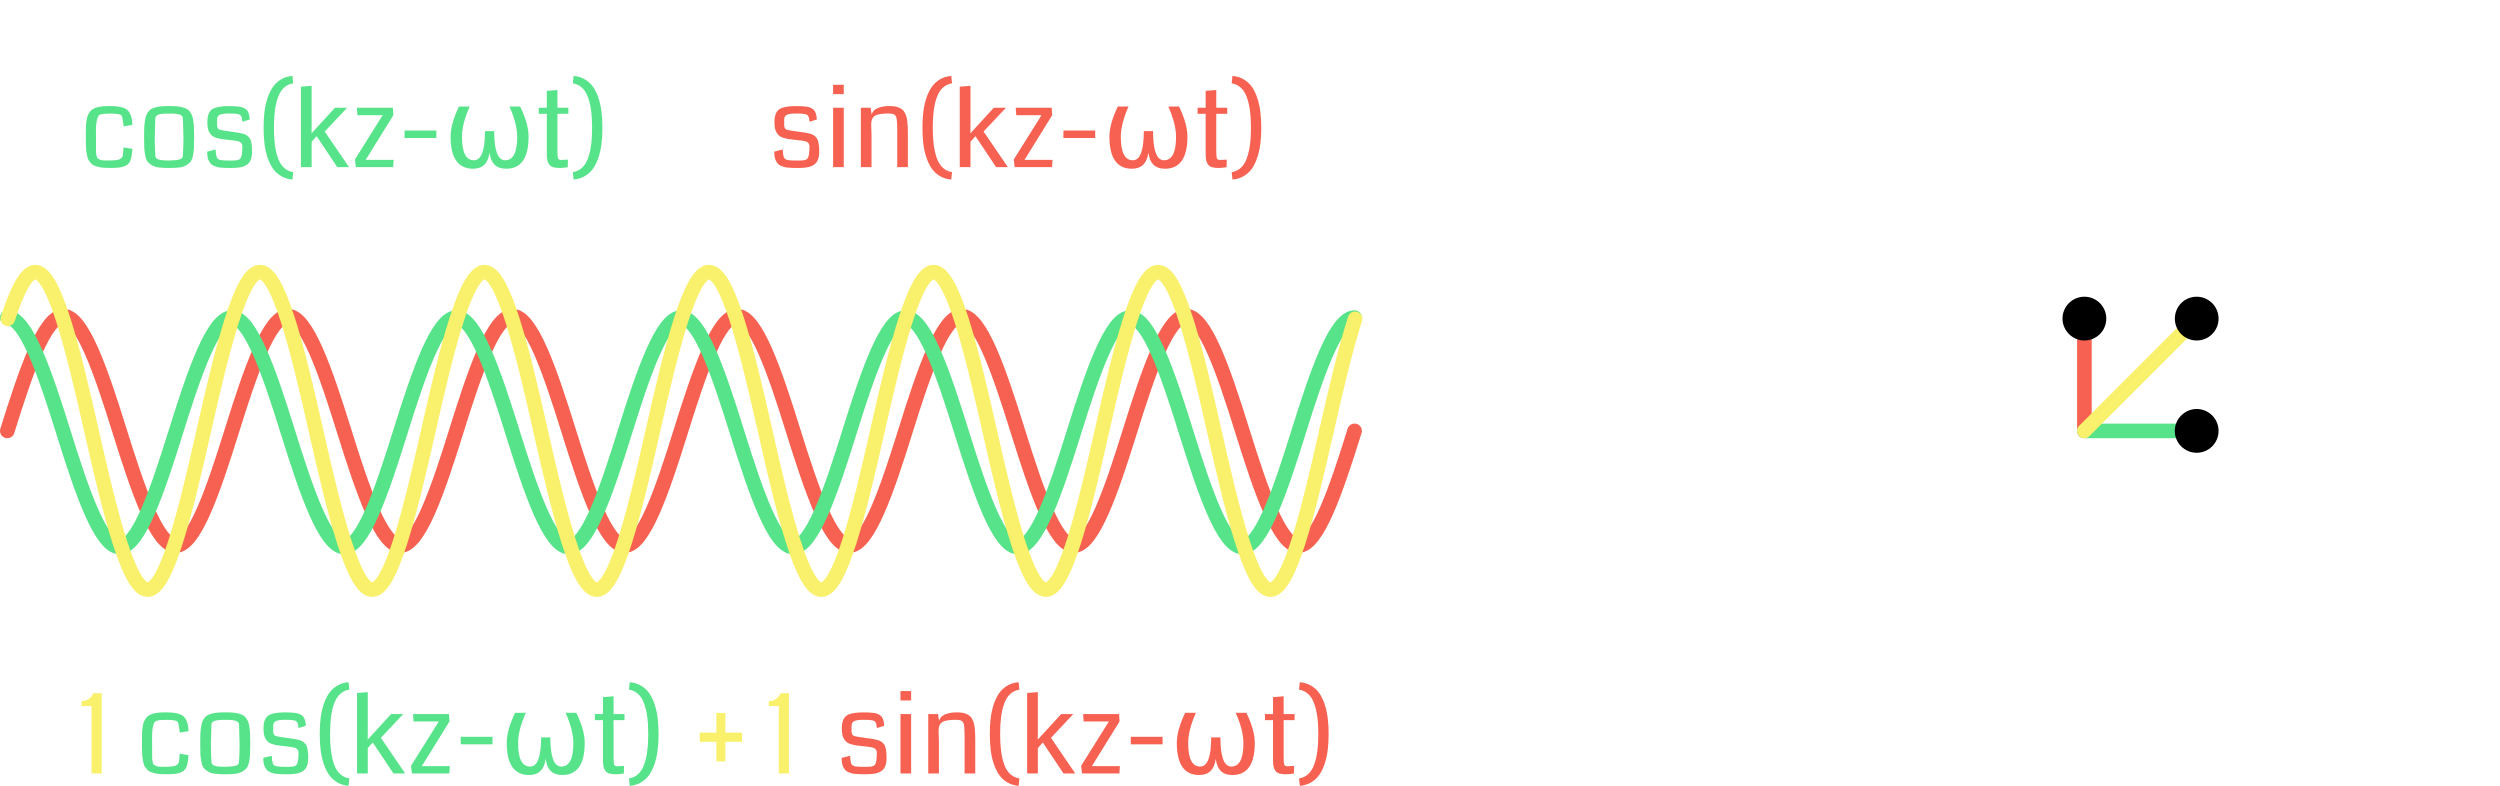
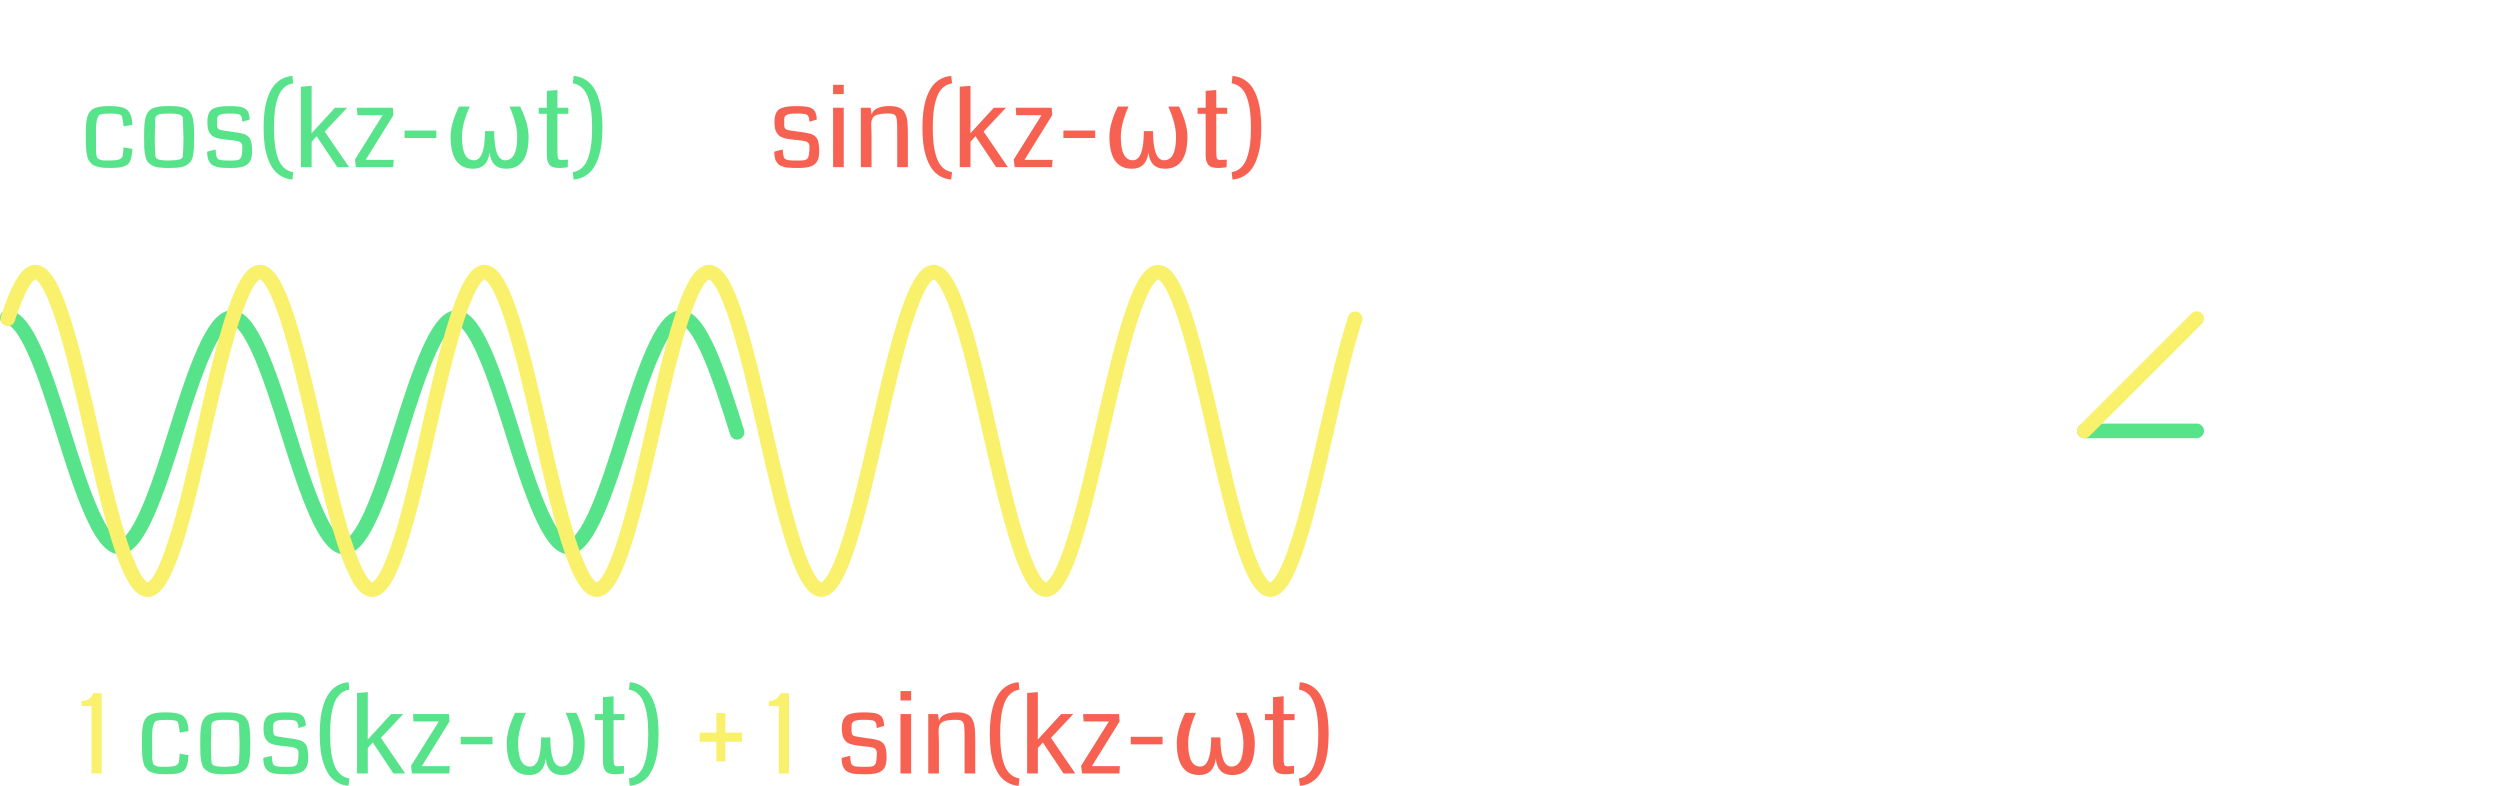
<svg xmlns="http://www.w3.org/2000/svg" width="222.666mm" height="69.993mm" viewBox="0 0 222.666 69.993" version="1.1" id="svg1">
  <defs id="defs1">
    <marker style="overflow:visible" id="Dot" refX="0" refY="0" orient="auto" markerWidth="0.6" markerHeight="0.6" viewBox="0 0 1 1" preserveAspectRatio="xMidYMid">
-       <path transform="scale(0.5)" style="fill:context-stroke;fill-rule:evenodd;stroke:none" d="M 5,0 C 5,2.76 2.76,5 0,5 -2.76,5 -5,2.76 -5,0 c 0,-2.76 2.3,-5 5,-5 2.76,0 5,2.24 5,5 z" id="path17" />
-     </marker>
+       </marker>
  </defs>
  <g id="layer1" transform="translate(-19.35,-171.623)">
    <g id="g39" transform="translate(-20,130)">
-       <path style="fill:none;fill-rule:evenodd;stroke:#f66151;stroke-width:1.3;stroke-linecap:round;stroke-linejoin:round;stroke-miterlimit:3.25" d="m 40,80 c 1.667,-5.349 3.334,-10.212 5,-10.216 1.667,-0.004 3.334,4.867 5,10.216 1.667,5.349 3.334,10.212 5,10.216 1.667,0.004 3.334,-4.867 5,-10.216 1.667,-5.349 3.334,-10.212 5,-10.216 1.667,-0.004 3.334,4.867 5,10.216 1.667,5.349 3.334,10.212 5,10.216 1.667,0.004 3.334,-4.867 5,-10.216 1.667,-5.349 3.334,-10.212 5,-10.216 1.667,-0.004 3.334,4.867 5,10.216 1.667,5.349 3.334,10.212 5,10.216 1.667,0.004 3.334,-4.867 5,-10.216 C 101.667,74.651 103.334,69.788 105,69.784 c 1.667,-0.004 3.334,4.867 5,10.216 1.667,5.349 3.334,10.212 5,10.216 1.667,0.004 3.334,-4.867 5,-10.216 1.667,-5.349 3.334,-10.212 5,-10.216 1.667,-0.004 3.334,4.867 5,10.216 1.667,5.349 3.334,10.212 5,10.216 1.667,0.004 3.334,-4.867 5,-10.216 1.667,-5.349 3.334,-10.212 5,-10.216 1.667,-0.004 3.334,4.867 5,10.216 1.667,5.349 3.334,10.212 5,10.216 1.667,0.004 3.334,-4.867 5,-10.216" title="sin(x)" id="path37" />
-       <path style="fill:none;fill-rule:evenodd;stroke:#57e389;stroke-width:1.3;stroke-linecap:round;stroke-linejoin:round;stroke-miterlimit:3.25" d="m 40,69.909 c 1.667,0.004 3.334,4.867 5,10.216 1.667,5.349 3.334,10.212 5,10.216 1.667,0.004 3.334,-4.867 5,-10.216 1.667,-5.349 3.334,-10.212 5,-10.216 1.667,-0.004 3.334,4.867 5,10.216 1.667,5.349 3.334,10.212 5,10.216 1.667,0.004 3.334,-4.867 5,-10.216 1.667,-5.349 3.334,-10.212 5,-10.216 1.667,-0.004 3.334,4.867 5,10.216 1.667,5.349 3.334,10.212 5,10.216 1.667,0.004 3.334,-4.867 5,-10.216 1.667,-5.349 3.334,-10.212 5,-10.216 C 101.667,69.905 103.334,74.776 105,80.126 c 1.667,5.349 3.334,10.212 5,10.216 1.667,0.004 3.334,-4.867 5,-10.216 1.667,-5.349 3.334,-10.212 5,-10.216 1.667,-0.004 3.334,4.867 5,10.216 1.667,5.349 3.334,10.212 5,10.216 1.667,0.004 3.334,-4.867 5,-10.216 1.667,-5.349 3.334,-10.212 5,-10.216 1.667,-0.004 3.334,4.867 5,10.216 1.667,5.349 3.334,10.212 5,10.216 1.667,0.004 3.334,-4.867 5,-10.216 1.667,-5.349 3.334,-10.212 5,-10.216" title="cos(x)" id="path38" />
+       <path style="fill:none;fill-rule:evenodd;stroke:#57e389;stroke-width:1.3;stroke-linecap:round;stroke-linejoin:round;stroke-miterlimit:3.25" d="m 40,69.909 c 1.667,0.004 3.334,4.867 5,10.216 1.667,5.349 3.334,10.212 5,10.216 1.667,0.004 3.334,-4.867 5,-10.216 1.667,-5.349 3.334,-10.212 5,-10.216 1.667,-0.004 3.334,4.867 5,10.216 1.667,5.349 3.334,10.212 5,10.216 1.667,0.004 3.334,-4.867 5,-10.216 1.667,-5.349 3.334,-10.212 5,-10.216 1.667,-0.004 3.334,4.867 5,10.216 1.667,5.349 3.334,10.212 5,10.216 1.667,0.004 3.334,-4.867 5,-10.216 1.667,-5.349 3.334,-10.212 5,-10.216 C 101.667,69.905 103.334,74.776 105,80.126 " title="cos(x)" id="path38" />
      <path style="fill:none;fill-rule:evenodd;stroke:#f9f06b;stroke-width:1.3;stroke-linecap:round;stroke-linejoin:round;stroke-miterlimit:3.25;stroke-dasharray:none;stroke-dashoffset:0" d="m 40.046,70.015 c 0.818,-2.528 1.636,-4.152 2.454,-4.155 1.667,-0.006 3.334,6.736 5,14.14 1.667,7.404 3.334,14.134 5,14.14 1.667,0.006 3.334,-6.736 5,-14.14 1.667,-7.404 3.334,-14.134 5,-14.14 1.667,-0.006 3.334,6.736 5,14.14 1.667,7.404 3.334,14.134 5,14.14 1.667,0.006 3.334,-6.736 5,-14.14 1.667,-7.404 3.334,-14.134 5,-14.14 1.667,-0.006 3.334,6.736 5,14.14 1.667,7.404 3.334,14.134 5,14.14 1.667,0.006 3.334,-6.736 5,-14.14 1.667,-7.404 3.334,-14.134 5,-14.14 1.667,-0.006 3.334,6.736 5,14.14 1.667,7.404 3.334,14.134 5,14.14 1.667,0.006 3.334,-6.736 5,-14.14 1.667,-7.404 3.334,-14.134 5,-14.14 1.667,-0.006 3.334,6.736 5,14.14 1.667,7.404 3.334,14.134 5,14.14 1.667,0.006 3.334,-6.736 5,-14.14 1.667,-7.404 3.334,-14.134 5,-14.14 1.667,-0.006 3.334,6.736 5,14.14 1.667,7.404 3.334,14.134 5,14.14 1.667,0.006 3.334,-6.736 5,-14.14" id="path67" />
      <path style="fill:none;fill-rule:evenodd;stroke:#f9f06b;stroke-width:1.3;stroke-linecap:round;stroke-linejoin:round;stroke-miterlimit:3.25;stroke-dasharray:none;stroke-dashoffset:0" d="m 157.5,80 c 0.849,-3.769 1.697,-7.363 2.546,-9.985" id="path39" />
    </g>
    <g id="g54" transform="translate(0,130)">
      <g id="g50" style="stroke-width:0.2;stroke-dasharray:none">
        <g id="g43" style="stroke-width:0.2;stroke-dasharray:none">
          <path style="fill:#57e389;fill-opacity:1;fill-rule:evenodd;stroke:#ffffff;stroke-width:0.2;stroke-linecap:round;stroke-linejoin:round;stroke-miterlimit:3.25;stroke-dasharray:none" d="m 215,50 v 60" id="path40" />
          <path style="fill:#57e389;fill-opacity:1;fill-rule:evenodd;stroke:#ffffff;stroke-width:0.2;stroke-linecap:round;stroke-linejoin:round;stroke-miterlimit:3.25;stroke-dasharray:none" d="m 225,50 v 60" id="path41" />
          <path style="fill:#57e389;fill-opacity:1;fill-rule:evenodd;stroke:#ffffff;stroke-width:0.2;stroke-linecap:round;stroke-linejoin:round;stroke-miterlimit:3.25;stroke-dasharray:none" d="m 195,50 v 60" id="path42" />
          <path style="fill:#57e389;fill-opacity:1;fill-rule:evenodd;stroke:#ffffff;stroke-width:0.2;stroke-linecap:round;stroke-linejoin:round;stroke-miterlimit:3.25;stroke-dasharray:none" d="m 195,50 v 60" id="path43" transform="translate(-10)" />
        </g>
        <g id="g49" transform="rotate(90,205,80)" style="stroke-width:0.2;stroke-dasharray:none">
          <path style="fill:#57e389;fill-opacity:1;fill-rule:evenodd;stroke:#ffffff;stroke-width:0.2;stroke-linecap:round;stroke-linejoin:round;stroke-miterlimit:3.25;stroke-dasharray:none" d="m 215,50 v 60" id="path44" />
          <path style="fill:#57e389;fill-opacity:1;fill-rule:evenodd;stroke:#ffffff;stroke-width:0.2;stroke-linecap:round;stroke-linejoin:round;stroke-miterlimit:3.25;stroke-dasharray:none" d="m 225,50 v 60" id="path45" />
          <path style="fill:#57e389;fill-opacity:1;fill-rule:evenodd;stroke:#ffffff;stroke-width:0.2;stroke-linecap:round;stroke-linejoin:round;stroke-miterlimit:3.25;stroke-dasharray:none" d="m 195,50 v 60" id="path46" />
          <path style="fill:#57e389;fill-opacity:1;fill-rule:evenodd;stroke:#ffffff;stroke-width:0.2;stroke-linecap:round;stroke-linejoin:round;stroke-miterlimit:3.25;stroke-dasharray:none" d="m 195,50 v 60" id="path49" transform="translate(-10)" />
        </g>
      </g>
      <path style="fill:#57e389;fill-opacity:1;fill-rule:evenodd;stroke:#ffffff;stroke-width:0.8;stroke-linecap:round;stroke-linejoin:round;stroke-miterlimit:3.25;stroke-dasharray:none" d="m 205,50 v 60" id="path50" />
      <path style="fill:#57e389;fill-opacity:1;fill-rule:evenodd;stroke:#ffffff;stroke-width:0.8;stroke-linecap:round;stroke-linejoin:round;stroke-miterlimit:3.25;stroke-dasharray:none" d="m 235,80 -60,-5e-6" id="path51" />
      <path d="m 242.016,83.238 h -0.998 l -1.182,-2.074 -1.196,2.074 h -0.989 l 1.669,-2.725 -1.63,-2.566 h 0.994 l 1.153,1.973 1.158,-1.973 h 0.979 l -1.606,2.576 z" id="text51" style="font-size:9.878px;line-height:1;font-family:Coda;-inkscape-font-specification:'Coda, Normal';fill:#ffffff;fill-rule:evenodd;stroke-width:1.3;stroke-linecap:round;stroke-linejoin:round;stroke-miterlimit:3.25" aria-label="x" />
      <path d="m 205.12,44.454 q 0,0.444 -0.019,0.752 -0.015,0.309 -0.063,0.613 -0.043,0.304 -0.135,0.497 -0.087,0.193 -0.232,0.367 -0.14,0.169 -0.347,0.26 -0.207,0.092 -0.487,0.14 -0.28,0.053 -0.651,0.053 -1.273,0 -1.457,-0.569 v 2.291 l -0.95,0.072 v -7.158 h 0.863 l 0.092,0.584 q 0.294,-0.733 1.543,-0.733 0.256,0 0.463,0.024 0.212,0.019 0.381,0.077 0.174,0.058 0.304,0.125 0.135,0.068 0.236,0.188 0.106,0.116 0.178,0.236 0.072,0.121 0.121,0.309 0.053,0.183 0.082,0.362 0.034,0.178 0.048,0.439 0.019,0.256 0.024,0.497 0.005,0.236 0.005,0.574 z m -0.95,-0.314 q -0.01,-0.969 -0.029,-1.283 -0.019,-0.338 -0.256,-0.453 -0.232,-0.116 -0.921,-0.116 -0.873,0 -1.119,0.28 -0.135,0.198 -0.135,1.153 0,0.193 0.005,0.574 0.01,0.381 0.01,0.55 0,0.169 -0.015,0.434 -0.01,0.265 -0.01,0.367 0,0.294 0.092,0.463 0.097,0.169 0.376,0.27 0.285,0.096 0.796,0.096 0.704,0 0.95,-0.116 0.265,-0.125 0.265,-1.297 0,-0.178 -0.005,-0.492 -0.005,-0.314 -0.005,-0.429 z" id="text52" style="font-size:9.878px;line-height:1;font-family:Coda;-inkscape-font-specification:'Coda, Normal';fill:#ffffff;fill-rule:evenodd;stroke-width:1.3;stroke-linecap:round;stroke-linejoin:round;stroke-miterlimit:3.25" aria-label="p" />
-       <path style="fill:#ffffff;fill-rule:evenodd;stroke:#f66151;stroke-width:1.3;stroke-linecap:round;stroke-linejoin:round;stroke-miterlimit:3.25;stroke-dasharray:none;stroke-opacity:1;marker-end:url(#Dot)" d="M 205,80 V 70" id="path52" />
      <path style="fill:#ffffff;fill-rule:evenodd;stroke:#57e389;stroke-width:1.3;stroke-linecap:round;stroke-linejoin:round;stroke-miterlimit:3.25;stroke-dasharray:none;stroke-opacity:1;marker-end:url(#Dot)" d="m 205,80 10,10e-7" id="path53" />
      <path style="fill:#ffffff;fill-rule:evenodd;stroke:#f9f06b;stroke-width:1.3;stroke-linecap:round;stroke-linejoin:round;stroke-miterlimit:3.25;stroke-dasharray:none;stroke-opacity:1;marker-end:url(#Dot)" d="m 205,80 10,-10" id="path54" />
    </g>
    <path d="m 31.146,182.744 -0.781,0.13 -0.101,-0.67 q -0.039,-0.232 -0.092,-0.294 -0.125,-0.145 -0.695,-0.164 -0.135,-0.005 -0.299,-0.005 -0.656,0 -0.859,0.072 -0.222,0.039 -0.323,0.439 -0.101,0.4 -0.101,0.979 l 0.005,0.834 q 0,0.174 0,0.477 0,0.396 0,0.559 0,0.159 0.043,0.367 0.043,0.203 0.096,0.256 0.058,0.048 0.212,0.116 0.154,0.068 0.328,0.072 0.178,0.005 0.511,0.005 0.26,0 0.449,-0.019 0.193,-0.019 0.323,-0.043 0.135,-0.029 0.217,-0.092 0.087,-0.068 0.13,-0.121 0.048,-0.053 0.072,-0.164 0.024,-0.116 0.029,-0.198 0.01,-0.082 0.019,-0.246 0.01,-0.169 0.024,-0.285 l 0.791,0.135 q -0.029,0.376 -0.068,0.603 -0.034,0.227 -0.121,0.439 -0.082,0.212 -0.212,0.323 -0.125,0.106 -0.352,0.193 -0.222,0.087 -0.521,0.111 -0.294,0.029 -0.738,0.029 -0.318,0 -0.574,-0.019 -0.251,-0.019 -0.458,-0.077 -0.207,-0.063 -0.362,-0.116 -0.154,-0.058 -0.275,-0.198 -0.116,-0.14 -0.198,-0.241 -0.077,-0.101 -0.13,-0.328 -0.053,-0.227 -0.082,-0.386 -0.029,-0.159 -0.043,-0.482 -0.014,-0.328 -0.019,-0.555 0,-0.227 0,-0.656 0,-0.386 0.014,-0.666 0.014,-0.285 0.058,-0.54 0.043,-0.26 0.111,-0.429 0.072,-0.174 0.188,-0.323 0.121,-0.15 0.27,-0.236 0.154,-0.087 0.376,-0.15 0.227,-0.063 0.492,-0.087 0.27,-0.024 0.627,-0.024 0.458,0 0.767,0.048 0.314,0.043 0.555,0.15 0.241,0.106 0.381,0.304 0.14,0.193 0.217,0.477 0.077,0.28 0.096,0.695 z m 3.27,3.174 q 0.685,-0.015 0.95,-0.101 0.27,-0.087 0.27,-0.342 0.053,-0.69 0.053,-1.596 0,-0.299 -0.024,-0.854 -0.024,-0.559 -0.024,-0.83 0,-0.082 -0.029,-0.15 -0.024,-0.068 -0.087,-0.111 -0.058,-0.048 -0.121,-0.082 -0.058,-0.034 -0.169,-0.053 -0.106,-0.019 -0.183,-0.034 -0.072,-0.015 -0.212,-0.019 -0.135,-0.005 -0.212,-0.005 -0.072,0 -0.217,0 -0.145,0 -0.222,0 -0.072,0 -0.212,0.005 -0.135,0.005 -0.212,0.019 -0.072,0.015 -0.183,0.034 -0.106,0.019 -0.169,0.053 -0.058,0.034 -0.121,0.082 -0.058,0.043 -0.087,0.111 -0.024,0.068 -0.024,0.15 0,0.27 -0.024,0.83 -0.024,0.555 -0.024,0.854 0,0.907 0.053,1.596 0,0.256 0.28,0.352 0.285,0.092 0.95,0.092 z m -0.01,0.666 q -0.535,0 -0.892,-0.043 -0.357,-0.043 -0.617,-0.188 -0.256,-0.15 -0.391,-0.314 -0.135,-0.169 -0.212,-0.526 -0.077,-0.362 -0.096,-0.714 -0.014,-0.352 -0.014,-0.979 0,-0.468 0.01,-0.781 0.014,-0.314 0.058,-0.613 0.043,-0.304 0.106,-0.487 0.068,-0.188 0.188,-0.352 0.125,-0.169 0.28,-0.256 0.154,-0.087 0.391,-0.15 0.241,-0.068 0.521,-0.087 0.285,-0.024 0.675,-0.024 0.391,0 0.67,0.024 0.285,0.019 0.521,0.087 0.241,0.063 0.395,0.15 0.154,0.087 0.275,0.256 0.125,0.164 0.188,0.352 0.068,0.183 0.111,0.487 0.043,0.299 0.053,0.613 0.014,0.314 0.014,0.781 0,0.627 -0.019,0.979 -0.014,0.352 -0.092,0.714 -0.077,0.357 -0.217,0.526 -0.135,0.169 -0.395,0.314 -0.256,0.145 -0.613,0.188 -0.357,0.043 -0.897,0.043 z m 7.399,-1.539 q 0,0.463 -0.101,0.762 -0.101,0.294 -0.338,0.468 -0.232,0.174 -0.569,0.241 -0.333,0.068 -0.844,0.068 -0.299,0 -0.482,-0.005 -0.178,-0.005 -0.415,-0.024 -0.236,-0.019 -0.376,-0.058 -0.14,-0.043 -0.304,-0.111 -0.159,-0.072 -0.251,-0.178 -0.092,-0.111 -0.174,-0.26 -0.082,-0.15 -0.116,-0.352 -0.034,-0.207 -0.034,-0.468 l 0.748,-0.193 q 0.043,0.55 0.101,0.695 0.087,0.198 0.362,0.251 0.207,0.043 0.873,0.043 0.4,0 0.593,-0.034 0.198,-0.039 0.265,-0.14 0.193,-0.159 0.193,-1.085 0,-0.14 -0.058,-0.236 -0.058,-0.101 -0.14,-0.15 -0.082,-0.053 -0.232,-0.087 -0.145,-0.039 -0.265,-0.048 -0.116,-0.015 -0.309,-0.034 -0.193,-0.019 -0.309,-0.034 -0.352,-0.039 -0.574,-0.072 -0.222,-0.039 -0.449,-0.111 -0.227,-0.072 -0.357,-0.178 -0.125,-0.106 -0.232,-0.275 -0.106,-0.169 -0.15,-0.405 -0.043,-0.236 -0.043,-0.564 0,-0.347 0.072,-0.588 0.072,-0.241 0.212,-0.4 0.14,-0.159 0.381,-0.246 0.246,-0.092 0.55,-0.125 0.304,-0.039 0.743,-0.039 0.275,0 0.449,0.01 0.178,0.005 0.386,0.034 0.212,0.024 0.342,0.072 0.13,0.048 0.26,0.135 0.135,0.087 0.207,0.217 0.072,0.125 0.116,0.309 0.048,0.183 0.048,0.42 l -0.646,0.198 q -0.019,-0.188 -0.039,-0.294 -0.014,-0.111 -0.072,-0.203 -0.058,-0.092 -0.121,-0.13 -0.063,-0.039 -0.217,-0.068 -0.15,-0.029 -0.304,-0.034 -0.154,-0.005 -0.444,-0.005 -0.617,0 -0.839,0.125 -0.217,0.121 -0.217,0.4 v 0.492 q 0,0.318 0.188,0.405 0.193,0.082 1.023,0.188 0.087,0.015 0.13,0.019 0.333,0.039 0.526,0.072 0.198,0.034 0.415,0.092 0.217,0.053 0.328,0.13 0.116,0.072 0.227,0.188 0.116,0.116 0.164,0.285 0.053,0.169 0.082,0.391 0.034,0.222 0.034,0.526 z m 1.023,-2.04 v -0.01 q 0,-0.762 0.077,-1.408 0.082,-0.651 0.27,-1.225 0.193,-0.579 0.482,-0.994 0.289,-0.415 0.728,-0.675 0.444,-0.26 1.008,-0.309 l 0.072,0.661 q -0.473,0.072 -0.81,0.381 -0.338,0.304 -0.535,0.834 -0.193,0.526 -0.285,1.196 -0.087,0.666 -0.087,1.543 0,0.878 0.087,1.548 0.092,0.666 0.285,1.196 0.198,0.526 0.535,0.83 0.338,0.309 0.81,0.381 l -0.072,0.661 q -0.564,-0.048 -1.008,-0.309 -0.439,-0.26 -0.728,-0.675 -0.289,-0.415 -0.482,-0.989 -0.188,-0.579 -0.27,-1.225 -0.077,-0.651 -0.077,-1.413 z m 7.611,3.506 h -1.047 l -1.842,-2.759 -0.444,0.497 v 2.262 h -0.955 v -7.167 l 0.955,-0.077 v 3.473 q 0,0.121 -0.005,0.381 0,0.26 0,0.376 0.154,-0.164 0.439,-0.482 0.289,-0.318 0.386,-0.42 l 1.259,-1.375 h 1.08 l -1.992,2.117 z m 3.931,0 h -3.328 l -0.082,-0.68 2.474,-3.95 h -2.252 l -0.043,-0.661 h 3.203 l 0.043,0.661 -2.465,3.979 h 2.494 z m 1.013,-2.595 V 183.246 h 2.831 v 0.67 z m 6.101,2.735 q -2.002,0 -2.002,-2.865 0,-1.133 0.748,-2.677 h 0.955 q -0.69,1.543 -0.69,2.701 0,2.088 1.071,2.088 0.979,0 0.979,-2.595 h 0.82 q 0,2.595 0.979,2.595 1.071,0 1.071,-2.088 0,-1.158 -0.69,-2.701 h 0.955 q 0.748,1.543 0.748,2.677 0,2.865 -2.002,2.865 -1.312,0 -1.471,-1.442 -0.198,1.442 -1.471,1.442 z m 8.45,-0.81 -0.019,0.675 q -0.405,0.068 -0.733,0.068 -0.352,0 -0.584,-0.077 -0.227,-0.077 -0.342,-0.246 -0.116,-0.169 -0.159,-0.371 -0.043,-0.207 -0.043,-0.526 v -3.603 h -0.719 v -0.54 h 0.719 v -1.505 l 0.945,-0.077 v 1.582 h 0.974 v 0.54 h -0.974 v 3.28 q 0,0.521 0.048,0.675 0.053,0.154 0.28,0.154 0.222,0 0.608,-0.029 z m 3.072,-2.846 v 0.01 q 0,0.762 -0.082,1.413 -0.077,0.646 -0.27,1.225 -0.188,0.574 -0.477,0.989 -0.289,0.415 -0.733,0.675 -0.439,0.26 -1.003,0.309 l -0.072,-0.661 q 0.473,-0.072 0.81,-0.381 0.338,-0.304 0.531,-0.83 0.198,-0.531 0.285,-1.196 0.092,-0.67 0.092,-1.548 0,-0.878 -0.092,-1.543 -0.087,-0.67 -0.285,-1.196 -0.193,-0.531 -0.531,-0.834 -0.338,-0.309 -0.81,-0.381 l 0.072,-0.661 q 0.564,0.048 1.003,0.309 0.444,0.26 0.733,0.675 0.289,0.415 0.477,0.994 0.193,0.574 0.27,1.225 0.082,0.646 0.082,1.408 z" id="text57" style="font-size:9.878px;line-height:1;font-family:Coda;-inkscape-font-specification:'Coda, Normal';fill:#57e389;fill-rule:evenodd;stroke-width:1.3;stroke-linecap:round;stroke-linejoin:round;stroke-miterlimit:3.25" aria-label="cos(kz-ωt)" />
    <path d="m 92.316,185.045 q 0,0.463 -0.101,0.762 -0.101,0.294 -0.338,0.468 -0.232,0.174 -0.569,0.241 -0.333,0.068 -0.844,0.068 -0.299,0 -0.482,-0.005 -0.178,-0.005 -0.415,-0.024 -0.236,-0.019 -0.376,-0.058 -0.14,-0.043 -0.304,-0.111 -0.159,-0.072 -0.251,-0.178 -0.092,-0.111 -0.174,-0.26 -0.082,-0.15 -0.116,-0.352 -0.034,-0.207 -0.034,-0.468 l 0.748,-0.193 q 0.043,0.55 0.101,0.695 0.087,0.198 0.362,0.251 0.207,0.043 0.873,0.043 0.4,0 0.593,-0.034 0.198,-0.039 0.265,-0.14 0.193,-0.159 0.193,-1.085 0,-0.14 -0.058,-0.236 -0.058,-0.101 -0.14,-0.15 -0.082,-0.053 -0.232,-0.087 -0.145,-0.039 -0.265,-0.048 -0.116,-0.015 -0.309,-0.034 -0.193,-0.019 -0.309,-0.034 -0.352,-0.039 -0.574,-0.072 -0.222,-0.039 -0.449,-0.111 -0.227,-0.072 -0.357,-0.178 -0.125,-0.106 -0.232,-0.275 -0.106,-0.169 -0.15,-0.405 -0.043,-0.236 -0.043,-0.564 0,-0.347 0.072,-0.588 0.072,-0.241 0.212,-0.4 0.14,-0.159 0.381,-0.246 0.246,-0.092 0.55,-0.125 0.304,-0.039 0.743,-0.039 0.275,0 0.449,0.01 0.178,0.005 0.386,0.034 0.212,0.024 0.342,0.072 0.13,0.048 0.26,0.135 0.135,0.087 0.207,0.217 0.072,0.125 0.116,0.309 0.048,0.183 0.048,0.42 l -0.646,0.198 q -0.019,-0.188 -0.039,-0.294 -0.014,-0.111 -0.072,-0.203 -0.058,-0.092 -0.121,-0.13 -0.063,-0.039 -0.217,-0.068 -0.15,-0.029 -0.304,-0.034 -0.154,-0.005 -0.444,-0.005 -0.617,0 -0.839,0.125 -0.217,0.121 -0.217,0.4 v 0.492 q 0,0.318 0.188,0.405 0.193,0.082 1.023,0.188 0.087,0.015 0.13,0.019 0.333,0.039 0.526,0.072 0.198,0.034 0.415,0.092 0.217,0.053 0.328,0.13 0.116,0.072 0.227,0.188 0.116,0.116 0.164,0.285 0.053,0.169 0.082,0.391 0.034,0.222 0.034,0.526 z m 2.185,1.466 h -0.95 v -5.291 h 0.95 z m 0,-7.336 v 0.834 h -0.95 v -0.834 z m 5.711,7.336 h -0.95 v -3.203 q 0,-0.309 -0.005,-0.492 0,-0.188 -0.019,-0.376 -0.014,-0.188 -0.034,-0.28 -0.019,-0.097 -0.072,-0.188 -0.048,-0.097 -0.101,-0.13 -0.053,-0.034 -0.154,-0.063 -0.101,-0.034 -0.203,-0.039 -0.101,-0.005 -0.27,-0.005 -0.367,0 -0.627,0.043 -0.256,0.039 -0.42,0.111 -0.164,0.072 -0.256,0.203 -0.087,0.13 -0.121,0.285 -0.034,0.15 -0.034,0.371 0,0.125 0.014,0.439 0.014,0.309 0.014,0.502 v 2.822 h -0.95 v -5.291 h 0.868 l 0.092,0.593 q 0.125,-0.396 0.555,-0.569 0.429,-0.174 1.023,-0.174 0.28,0 0.497,0.034 0.217,0.034 0.386,0.116 0.169,0.077 0.289,0.178 0.125,0.101 0.207,0.27 0.087,0.164 0.14,0.338 0.053,0.174 0.082,0.434 0.029,0.26 0.039,0.521 0.01,0.256 0.01,0.613 z m 1.297,-3.506 v -0.01 q 0,-0.762 0.077,-1.408 0.082,-0.651 0.27,-1.225 0.193,-0.579 0.482,-0.994 0.289,-0.415 0.728,-0.675 0.444,-0.26 1.008,-0.309 l 0.072,0.661 q -0.473,0.072 -0.81,0.381 -0.338,0.304 -0.535,0.834 -0.193,0.526 -0.285,1.196 -0.087,0.666 -0.087,1.543 0,0.878 0.087,1.548 0.092,0.666 0.285,1.196 0.198,0.526 0.535,0.83 0.338,0.309 0.81,0.381 l -0.072,0.661 q -0.564,-0.048 -1.008,-0.309 -0.439,-0.26 -0.728,-0.675 -0.289,-0.415 -0.482,-0.989 -0.188,-0.579 -0.27,-1.225 -0.077,-0.651 -0.077,-1.413 z m 7.611,3.506 h -1.047 l -1.842,-2.759 -0.444,0.497 v 2.262 h -0.955 v -7.167 l 0.955,-0.077 v 3.473 q 0,0.121 -0.005,0.381 0,0.26 0,0.376 0.154,-0.164 0.439,-0.482 0.289,-0.318 0.386,-0.42 l 1.259,-1.375 h 1.08 l -1.992,2.117 z m 3.931,0 h -3.328 l -0.082,-0.68 2.474,-3.95 h -2.252 l -0.043,-0.661 h 3.203 l 0.043,0.661 -2.465,3.979 h 2.494 z m 1.013,-2.595 V 183.246 h 2.831 v 0.67 z m 6.101,2.735 q -2.002,0 -2.002,-2.865 0,-1.133 0.748,-2.677 h 0.955 q -0.69,1.543 -0.69,2.701 0,2.088 1.071,2.088 0.979,0 0.979,-2.595 h 0.82 q 0,2.595 0.979,2.595 1.071,0 1.071,-2.088 0,-1.158 -0.69,-2.701 h 0.955 q 0.748,1.543 0.748,2.677 0,2.865 -2.002,2.865 -1.312,0 -1.471,-1.442 -0.198,1.442 -1.471,1.442 z m 8.45,-0.81 -0.019,0.675 q -0.405,0.068 -0.733,0.068 -0.352,0 -0.584,-0.077 -0.227,-0.077 -0.342,-0.246 -0.116,-0.169 -0.159,-0.371 -0.043,-0.207 -0.043,-0.526 v -3.603 h -0.719 v -0.54 h 0.719 v -1.505 l 0.945,-0.077 v 1.582 h 0.974 v 0.54 h -0.974 v 3.28 q 0,0.521 0.048,0.675 0.053,0.154 0.28,0.154 0.222,0 0.608,-0.029 z m 3.072,-2.846 v 0.01 q 0,0.762 -0.082,1.413 -0.077,0.646 -0.27,1.225 -0.188,0.574 -0.477,0.989 -0.289,0.415 -0.733,0.675 -0.439,0.26 -1.003,0.309 l -0.072,-0.661 q 0.473,-0.072 0.81,-0.381 0.338,-0.304 0.531,-0.83 0.198,-0.531 0.285,-1.196 0.092,-0.67 0.092,-1.548 0,-0.878 -0.092,-1.543 -0.087,-0.67 -0.285,-1.196 -0.193,-0.531 -0.531,-0.834 -0.338,-0.309 -0.81,-0.381 l 0.072,-0.661 q 0.564,0.048 1.003,0.309 0.444,0.26 0.733,0.675 0.289,0.415 0.477,0.994 0.193,0.574 0.27,1.225 0.082,0.646 0.082,1.408 z" id="text58" style="font-size:9.878px;line-height:1;font-family:Coda;-inkscape-font-specification:'Coda, Normal';fill:#f66151;fill-rule:evenodd;stroke-width:1.3;stroke-linecap:round;stroke-linejoin:round;stroke-miterlimit:3.25" aria-label="sin(kz-ωt)" />
    <path d="m 36.146,236.744 -0.781,0.13 -0.101,-0.67 q -0.039,-0.232 -0.092,-0.294 -0.125,-0.145 -0.695,-0.164 -0.135,-0.005 -0.299,-0.005 -0.656,0 -0.859,0.072 -0.222,0.039 -0.323,0.439 -0.101,0.4 -0.101,0.979 l 0.005,0.834 q 0,0.174 0,0.477 0,0.396 0,0.559 0,0.159 0.043,0.367 0.043,0.203 0.096,0.256 0.058,0.048 0.212,0.116 0.154,0.068 0.328,0.072 0.178,0.005 0.511,0.005 0.26,0 0.449,-0.019 0.193,-0.019 0.323,-0.043 0.135,-0.029 0.217,-0.092 0.087,-0.068 0.13,-0.121 0.048,-0.053 0.072,-0.164 0.024,-0.116 0.029,-0.198 0.01,-0.082 0.019,-0.246 0.01,-0.169 0.024,-0.285 l 0.791,0.135 q -0.029,0.376 -0.068,0.603 -0.034,0.227 -0.121,0.439 -0.082,0.212 -0.212,0.323 -0.125,0.106 -0.352,0.193 -0.222,0.087 -0.521,0.111 -0.294,0.029 -0.738,0.029 -0.318,0 -0.574,-0.019 -0.251,-0.019 -0.458,-0.077 -0.207,-0.063 -0.362,-0.116 -0.154,-0.058 -0.275,-0.198 -0.116,-0.14 -0.198,-0.241 -0.077,-0.101 -0.13,-0.328 -0.053,-0.227 -0.082,-0.386 -0.029,-0.159 -0.043,-0.482 -0.014,-0.328 -0.019,-0.555 0,-0.227 0,-0.656 0,-0.386 0.014,-0.666 0.014,-0.285 0.058,-0.54 0.043,-0.26 0.111,-0.429 0.072,-0.174 0.188,-0.323 0.121,-0.15 0.27,-0.236 0.154,-0.087 0.376,-0.15 0.227,-0.063 0.492,-0.087 0.27,-0.024 0.627,-0.024 0.458,0 0.767,0.048 0.314,0.043 0.555,0.15 0.241,0.106 0.381,0.304 0.14,0.193 0.217,0.477 0.077,0.28 0.096,0.695 z m 3.27,3.174 q 0.685,-0.015 0.95,-0.101 0.27,-0.087 0.27,-0.342 0.053,-0.69 0.053,-1.596 0,-0.299 -0.024,-0.854 -0.024,-0.559 -0.024,-0.83 0,-0.082 -0.029,-0.15 -0.024,-0.068 -0.087,-0.111 -0.058,-0.048 -0.121,-0.082 -0.058,-0.034 -0.169,-0.053 -0.106,-0.019 -0.183,-0.034 -0.072,-0.015 -0.212,-0.019 -0.135,-0.005 -0.212,-0.005 -0.072,0 -0.217,0 -0.145,0 -0.222,0 -0.072,0 -0.212,0.005 -0.135,0.005 -0.212,0.019 -0.072,0.015 -0.183,0.034 -0.106,0.019 -0.169,0.053 -0.058,0.034 -0.121,0.082 -0.058,0.043 -0.087,0.111 -0.024,0.068 -0.024,0.15 0,0.27 -0.024,0.83 -0.024,0.555 -0.024,0.854 0,0.907 0.053,1.596 0,0.256 0.28,0.352 0.285,0.092 0.95,0.092 z m -0.01,0.666 q -0.535,0 -0.892,-0.043 -0.357,-0.043 -0.617,-0.188 -0.256,-0.15 -0.391,-0.314 -0.135,-0.169 -0.212,-0.526 -0.077,-0.362 -0.096,-0.714 -0.014,-0.352 -0.014,-0.979 0,-0.468 0.01,-0.781 0.014,-0.314 0.058,-0.613 0.043,-0.304 0.106,-0.487 0.068,-0.188 0.188,-0.352 0.125,-0.169 0.28,-0.256 0.154,-0.087 0.391,-0.15 0.241,-0.068 0.521,-0.087 0.285,-0.024 0.675,-0.024 0.391,0 0.67,0.024 0.285,0.019 0.521,0.087 0.241,0.063 0.395,0.15 0.154,0.087 0.275,0.256 0.125,0.164 0.188,0.352 0.068,0.183 0.111,0.487 0.043,0.299 0.053,0.613 0.014,0.314 0.014,0.781 0,0.627 -0.019,0.979 -0.014,0.352 -0.092,0.714 -0.077,0.357 -0.217,0.526 -0.135,0.169 -0.395,0.314 -0.256,0.145 -0.613,0.188 -0.357,0.043 -0.897,0.043 z m 7.399,-1.539 q 0,0.463 -0.101,0.762 -0.101,0.294 -0.338,0.468 -0.232,0.174 -0.569,0.241 -0.333,0.068 -0.844,0.068 -0.299,0 -0.482,-0.005 -0.178,-0.005 -0.415,-0.024 -0.236,-0.019 -0.376,-0.058 -0.14,-0.043 -0.304,-0.111 -0.159,-0.072 -0.251,-0.178 -0.092,-0.111 -0.174,-0.26 -0.082,-0.15 -0.116,-0.352 -0.034,-0.207 -0.034,-0.468 l 0.748,-0.193 q 0.043,0.55 0.101,0.695 0.087,0.198 0.362,0.251 0.207,0.043 0.873,0.043 0.4,0 0.593,-0.034 0.198,-0.039 0.265,-0.14 0.193,-0.159 0.193,-1.085 0,-0.14 -0.058,-0.236 -0.058,-0.101 -0.14,-0.15 -0.082,-0.053 -0.232,-0.087 -0.145,-0.039 -0.265,-0.048 -0.116,-0.015 -0.309,-0.034 -0.193,-0.019 -0.309,-0.034 -0.352,-0.039 -0.574,-0.072 -0.222,-0.039 -0.449,-0.111 -0.227,-0.072 -0.357,-0.178 -0.125,-0.106 -0.232,-0.275 -0.106,-0.169 -0.15,-0.405 -0.043,-0.236 -0.043,-0.564 0,-0.347 0.072,-0.588 0.072,-0.241 0.212,-0.4 0.14,-0.159 0.381,-0.246 0.246,-0.092 0.55,-0.125 0.304,-0.039 0.743,-0.039 0.275,0 0.449,0.01 0.178,0.005 0.386,0.034 0.212,0.024 0.342,0.072 0.13,0.048 0.26,0.135 0.135,0.087 0.207,0.217 0.072,0.125 0.116,0.309 0.048,0.183 0.048,0.42 l -0.646,0.198 q -0.019,-0.188 -0.039,-0.294 -0.014,-0.111 -0.072,-0.203 -0.058,-0.092 -0.121,-0.13 -0.063,-0.039 -0.217,-0.068 -0.15,-0.029 -0.304,-0.034 -0.154,-0.005 -0.444,-0.005 -0.617,0 -0.839,0.125 -0.217,0.121 -0.217,0.4 v 0.492 q 0,0.318 0.188,0.405 0.193,0.082 1.023,0.188 0.087,0.015 0.13,0.019 0.333,0.039 0.526,0.072 0.198,0.034 0.415,0.092 0.217,0.053 0.328,0.13 0.116,0.072 0.227,0.188 0.116,0.116 0.164,0.285 0.053,0.169 0.082,0.391 0.034,0.222 0.034,0.526 z m 1.023,-2.04 v -0.01 q 0,-0.762 0.077,-1.408 0.082,-0.651 0.27,-1.225 0.193,-0.579 0.482,-0.994 0.289,-0.415 0.728,-0.675 0.444,-0.26 1.008,-0.309 l 0.072,0.661 q -0.473,0.072 -0.81,0.381 -0.338,0.304 -0.535,0.834 -0.193,0.526 -0.285,1.196 -0.087,0.666 -0.087,1.543 0,0.878 0.087,1.548 0.092,0.666 0.285,1.196 0.198,0.526 0.535,0.83 0.338,0.309 0.81,0.381 l -0.072,0.661 q -0.564,-0.048 -1.008,-0.309 -0.439,-0.26 -0.728,-0.675 -0.289,-0.415 -0.482,-0.989 -0.188,-0.579 -0.27,-1.225 -0.077,-0.651 -0.077,-1.413 z m 7.611,3.506 h -1.047 l -1.842,-2.759 -0.444,0.497 v 2.262 h -0.955 v -7.167 l 0.955,-0.077 v 3.473 q 0,0.121 -0.005,0.381 0,0.26 0,0.376 0.154,-0.164 0.439,-0.482 0.289,-0.318 0.386,-0.42 l 1.259,-1.375 h 1.08 l -1.992,2.117 z m 3.931,0 h -3.328 l -0.082,-0.68 2.474,-3.95 h -2.252 l -0.043,-0.661 h 3.203 l 0.043,0.661 -2.465,3.979 h 2.494 z m 1.013,-2.595 V 237.246 h 2.831 v 0.67 z m 6.101,2.735 q -2.002,0 -2.002,-2.865 0,-1.133 0.748,-2.677 h 0.955 q -0.69,1.543 -0.69,2.701 0,2.088 1.071,2.088 0.979,0 0.979,-2.595 h 0.82 q 0,2.595 0.979,2.595 1.071,0 1.071,-2.088 0,-1.158 -0.69,-2.701 h 0.955 q 0.748,1.543 0.748,2.677 0,2.865 -2.002,2.865 -1.312,0 -1.471,-1.442 -0.198,1.442 -1.471,1.442 z m 8.45,-0.81 -0.019,0.675 q -0.405,0.068 -0.733,0.068 -0.352,0 -0.584,-0.077 -0.227,-0.077 -0.342,-0.246 -0.116,-0.169 -0.159,-0.371 -0.043,-0.207 -0.043,-0.526 v -3.603 h -0.719 v -0.54 h 0.719 v -1.505 l 0.945,-0.077 v 1.582 h 0.974 v 0.54 h -0.974 v 3.28 q 0,0.521 0.048,0.675 0.053,0.154 0.28,0.154 0.222,0 0.608,-0.029 z m 3.072,-2.846 v 0.01 q 0,0.762 -0.082,1.413 -0.077,0.646 -0.27,1.225 -0.188,0.574 -0.477,0.989 -0.289,0.415 -0.733,0.675 -0.439,0.26 -1.003,0.309 l -0.072,-0.661 q 0.473,-0.072 0.81,-0.381 0.338,-0.304 0.531,-0.83 0.198,-0.531 0.285,-1.196 0.092,-0.67 0.092,-1.548 0,-0.878 -0.092,-1.543 -0.087,-0.67 -0.285,-1.196 -0.193,-0.531 -0.531,-0.834 -0.338,-0.309 -0.81,-0.381 l 0.072,-0.661 q 0.564,0.048 1.003,0.309 0.444,0.26 0.733,0.675 0.289,0.415 0.477,0.994 0.193,0.574 0.27,1.225 0.082,0.646 0.082,1.408 z" id="text63" style="font-size:9.878px;line-height:1;font-family:Coda;-inkscape-font-specification:'Coda, Normal';fill:#57e389;fill-rule:evenodd;stroke-width:1.3;stroke-linecap:round;stroke-linejoin:round;stroke-miterlimit:3.25" aria-label="cos(kz-ωt)" />
    <path d="m 98.316,239.045 q 0,0.463 -0.101,0.762 -0.101,0.294 -0.338,0.468 -0.232,0.174 -0.569,0.241 -0.333,0.068 -0.844,0.068 -0.299,0 -0.482,-0.005 -0.178,-0.005 -0.415,-0.024 -0.236,-0.019 -0.376,-0.058 -0.14,-0.043 -0.304,-0.111 -0.159,-0.072 -0.251,-0.178 -0.092,-0.111 -0.174,-0.26 -0.082,-0.15 -0.116,-0.352 -0.034,-0.207 -0.034,-0.468 l 0.748,-0.193 q 0.043,0.55 0.101,0.695 0.087,0.198 0.362,0.251 0.207,0.043 0.873,0.043 0.4,0 0.593,-0.034 0.198,-0.039 0.265,-0.14 0.193,-0.159 0.193,-1.085 0,-0.14 -0.058,-0.236 -0.058,-0.101 -0.14,-0.15 -0.082,-0.053 -0.232,-0.087 -0.145,-0.039 -0.265,-0.048 -0.116,-0.015 -0.309,-0.034 -0.193,-0.019 -0.309,-0.034 -0.352,-0.039 -0.574,-0.072 -0.222,-0.039 -0.449,-0.111 -0.227,-0.072 -0.357,-0.178 -0.125,-0.106 -0.232,-0.275 -0.106,-0.169 -0.15,-0.405 -0.043,-0.236 -0.043,-0.564 0,-0.347 0.072,-0.588 0.072,-0.241 0.212,-0.4 0.14,-0.159 0.381,-0.246 0.246,-0.092 0.55,-0.125 0.304,-0.039 0.743,-0.039 0.275,0 0.449,0.01 0.178,0.005 0.386,0.034 0.212,0.024 0.342,0.072 0.13,0.048 0.26,0.135 0.135,0.087 0.207,0.217 0.072,0.125 0.116,0.309 0.048,0.183 0.048,0.42 l -0.646,0.198 q -0.019,-0.188 -0.039,-0.294 -0.014,-0.111 -0.072,-0.203 -0.058,-0.092 -0.121,-0.13 -0.063,-0.039 -0.217,-0.068 -0.15,-0.029 -0.304,-0.034 -0.154,-0.005 -0.444,-0.005 -0.617,0 -0.839,0.125 -0.217,0.121 -0.217,0.4 v 0.492 q 0,0.318 0.188,0.405 0.193,0.082 1.023,0.188 0.087,0.015 0.13,0.019 0.333,0.039 0.526,0.072 0.198,0.034 0.415,0.092 0.217,0.053 0.328,0.13 0.116,0.072 0.227,0.188 0.116,0.116 0.164,0.285 0.053,0.169 0.082,0.391 0.034,0.222 0.034,0.526 z m 2.185,1.466 h -0.95 v -5.291 h 0.95 z m 0,-7.336 v 0.834 h -0.95 v -0.834 z m 5.711,7.336 h -0.95 v -3.203 q 0,-0.309 -0.005,-0.492 0,-0.188 -0.019,-0.376 -0.015,-0.188 -0.034,-0.28 -0.019,-0.097 -0.072,-0.188 -0.048,-0.097 -0.101,-0.13 -0.053,-0.034 -0.154,-0.063 -0.101,-0.034 -0.203,-0.039 -0.101,-0.005 -0.27,-0.005 -0.367,0 -0.627,0.043 -0.256,0.039 -0.42,0.111 -0.164,0.072 -0.256,0.203 -0.087,0.13 -0.121,0.285 -0.034,0.15 -0.034,0.371 0,0.125 0.015,0.439 0.015,0.309 0.015,0.502 v 2.822 h -0.95 v -5.291 h 0.868 l 0.092,0.593 q 0.125,-0.396 0.555,-0.569 0.429,-0.174 1.022,-0.174 0.28,0 0.497,0.034 0.217,0.034 0.386,0.116 0.169,0.077 0.289,0.178 0.125,0.101 0.207,0.27 0.087,0.164 0.14,0.338 0.053,0.174 0.082,0.434 0.029,0.26 0.039,0.521 0.01,0.256 0.01,0.613 z m 1.297,-3.506 v -0.01 q 0,-0.762 0.077,-1.408 0.082,-0.651 0.27,-1.225 0.193,-0.579 0.482,-0.994 0.289,-0.415 0.728,-0.675 0.444,-0.26 1.008,-0.309 l 0.072,0.661 q -0.473,0.072 -0.81,0.381 -0.338,0.304 -0.535,0.834 -0.193,0.526 -0.285,1.196 -0.087,0.666 -0.087,1.543 0,0.878 0.087,1.548 0.092,0.666 0.285,1.196 0.198,0.526 0.535,0.83 0.338,0.309 0.81,0.381 l -0.072,0.661 q -0.564,-0.048 -1.008,-0.309 -0.439,-0.26 -0.728,-0.675 -0.289,-0.415 -0.482,-0.989 -0.188,-0.579 -0.27,-1.225 -0.077,-0.651 -0.077,-1.413 z m 7.611,3.506 h -1.047 l -1.842,-2.759 -0.444,0.497 v 2.262 h -0.955 v -7.167 l 0.955,-0.077 v 3.473 q 0,0.121 -0.005,0.381 0,0.26 0,0.376 0.154,-0.164 0.439,-0.482 0.289,-0.318 0.386,-0.42 l 1.259,-1.375 h 1.08 l -1.992,2.117 z m 3.931,0 h -3.328 l -0.082,-0.68 2.474,-3.95 h -2.252 l -0.043,-0.661 h 3.203 l 0.043,0.661 -2.465,3.979 h 2.494 z m 1.013,-2.595 V 237.246 h 2.831 v 0.67 z m 6.101,2.735 q -2.002,0 -2.002,-2.865 0,-1.133 0.748,-2.677 h 0.955 q -0.69,1.543 -0.69,2.701 0,2.088 1.071,2.088 0.979,0 0.979,-2.595 h 0.82 q 0,2.595 0.979,2.595 1.071,0 1.071,-2.088 0,-1.158 -0.69,-2.701 h 0.955 q 0.748,1.543 0.748,2.677 0,2.865 -2.002,2.865 -1.312,0 -1.471,-1.442 -0.198,1.442 -1.471,1.442 z m 8.45,-0.81 -0.019,0.675 q -0.405,0.068 -0.733,0.068 -0.352,0 -0.584,-0.077 -0.227,-0.077 -0.342,-0.246 -0.116,-0.169 -0.159,-0.371 -0.043,-0.207 -0.043,-0.526 v -3.603 h -0.719 v -0.54 h 0.719 v -1.505 l 0.945,-0.077 v 1.582 h 0.974 v 0.54 h -0.974 v 3.28 q 0,0.521 0.048,0.675 0.053,0.154 0.28,0.154 0.222,0 0.608,-0.029 z m 3.072,-2.846 v 0.01 q 0,0.762 -0.082,1.413 -0.077,0.646 -0.27,1.225 -0.188,0.574 -0.477,0.989 -0.289,0.415 -0.733,0.675 -0.439,0.26 -1.003,0.309 l -0.072,-0.661 q 0.473,-0.072 0.81,-0.381 0.338,-0.304 0.531,-0.83 0.198,-0.531 0.285,-1.196 0.092,-0.67 0.092,-1.548 0,-0.878 -0.092,-1.543 -0.087,-0.67 -0.285,-1.196 -0.193,-0.531 -0.531,-0.834 -0.338,-0.309 -0.81,-0.381 l 0.072,-0.661 q 0.564,0.048 1.003,0.309 0.444,0.26 0.733,0.675 0.289,0.415 0.477,0.994 0.193,0.574 0.27,1.225 0.082,0.646 0.082,1.408 z" id="text64" style="font-size:9.878px;line-height:1;font-family:Coda;-inkscape-font-specification:'Coda, Normal';fill:#f66151;fill-rule:evenodd;stroke-width:1.3;stroke-linecap:round;stroke-linejoin:round;stroke-miterlimit:3.25" aria-label="sin(kz-ωt)" />
    <path d="m 28.407,240.511 h -0.902 v -6 h -0.892 v -0.444 q 0.772,-0.029 1.047,-0.704 h 0.748 z" id="text65" style="font-size:9.878px;line-height:1;font-family:Coda;-inkscape-font-specification:'Coda, Normal';fill:#f9f06b;fill-rule:evenodd;stroke-width:1.3;stroke-linecap:round;stroke-linejoin:round;stroke-miterlimit:3.25" aria-label="1" />
    <path d="m 81.675,237.69 v -0.815 h 1.481 v -1.751 h 0.801 v 1.751 h 1.486 v 0.815 h -1.486 v 1.746 h -0.801 v -1.746 z m 7.944,2.822 h -0.902 v -6 h -0.892 v -0.444 q 0.772,-0.029 1.047,-0.704 h 0.748 z" id="text66" style="font-size:9.878px;line-height:1;font-family:Coda;-inkscape-font-specification:'Coda, Normal';fill:#f9f06b;fill-rule:evenodd;stroke-width:1.3;stroke-linecap:round;stroke-linejoin:round;stroke-miterlimit:3.25" aria-label="+ 1" />
  </g>
</svg>